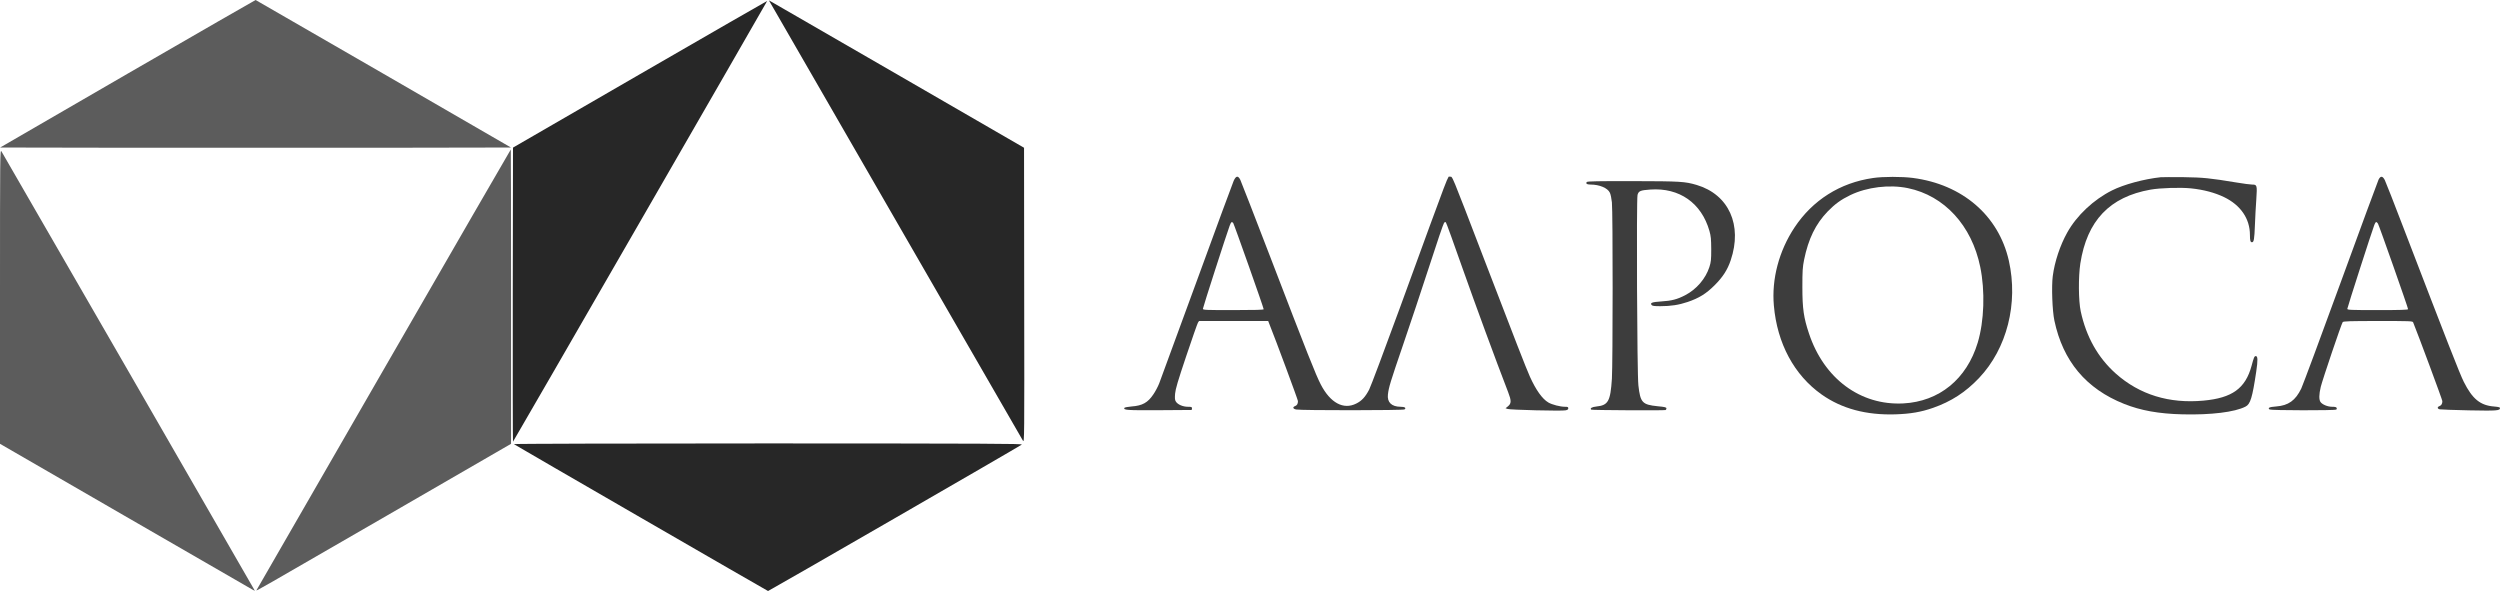
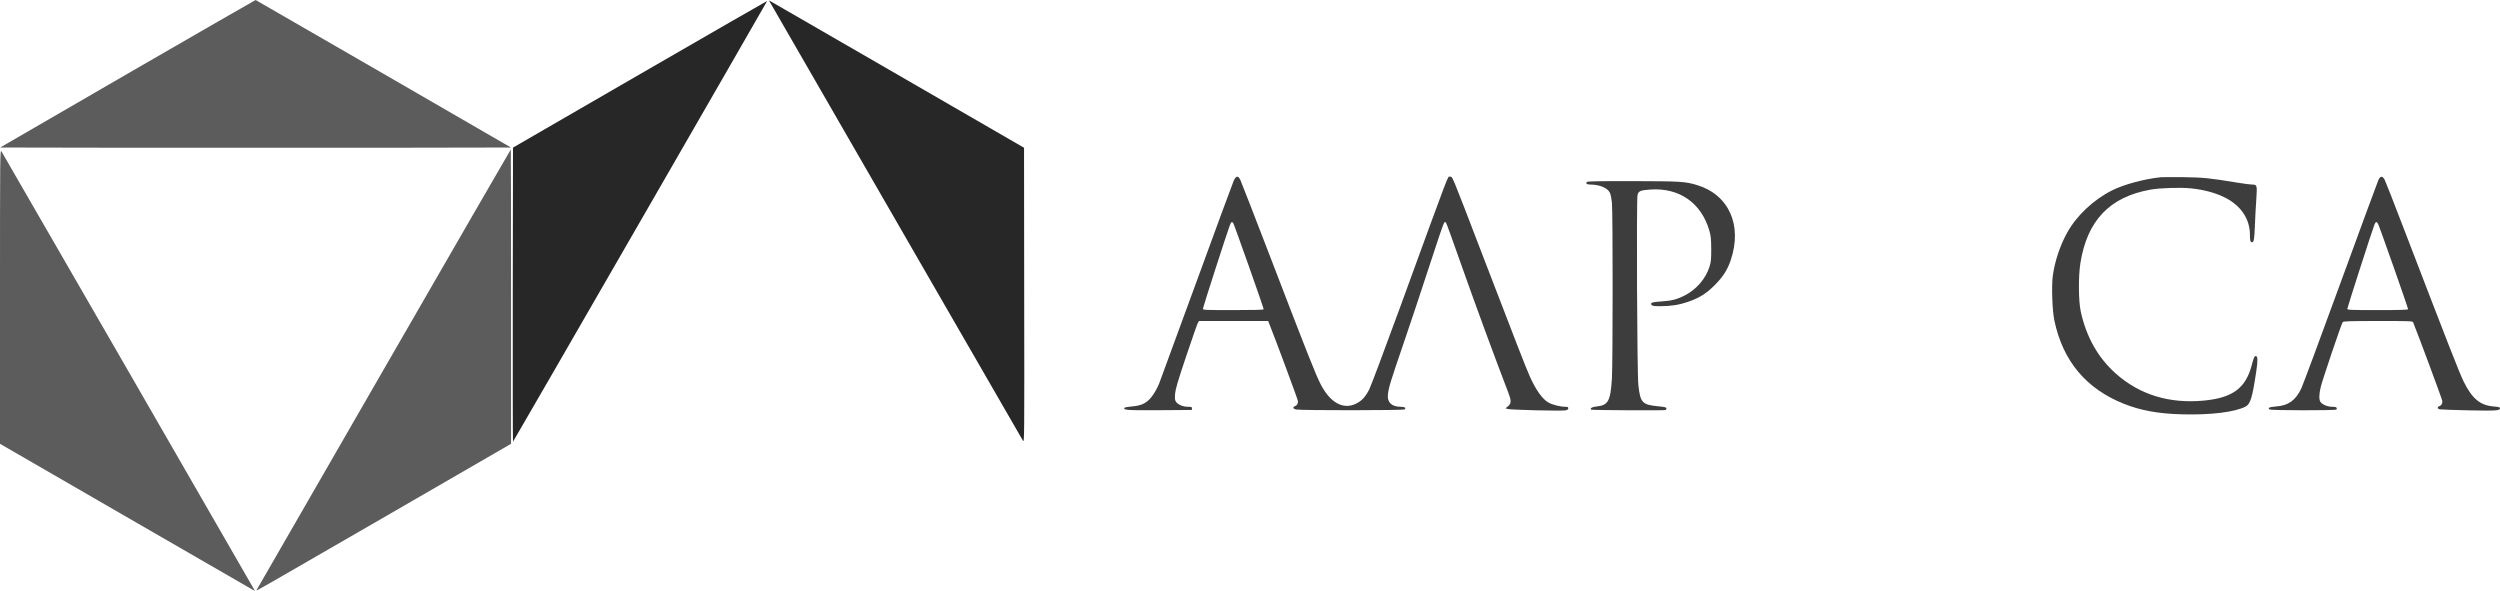
<svg xmlns="http://www.w3.org/2000/svg" width="423" height="100" viewBox="0 0 423 100" fill="none">
  <path d="M208.739 30.594C208.567 30.976 205.747 38.628 202.478 47.586C199.209 56.544 196.348 64.327 196.137 64.868C195.926 65.409 195.478 66.253 195.149 66.728C194.213 68.127 193.29 68.641 191.471 68.773C190.852 68.826 190.311 68.931 190.259 68.997C190.021 69.393 190.628 69.433 196.045 69.406C199.037 69.38 201.529 69.367 201.594 69.367C201.647 69.354 201.687 69.235 201.687 69.09C201.687 68.865 201.594 68.826 201.001 68.826C200.158 68.826 199.288 68.457 198.971 67.968C198.787 67.691 198.76 67.454 198.826 66.609C198.905 65.792 199.261 64.565 200.711 60.251C201.7 57.309 202.583 54.776 202.688 54.604L202.873 54.314H214.578L214.776 54.828C215.87 57.546 219.613 67.652 219.613 67.863C219.613 68.311 219.468 68.575 219.139 68.707C218.664 68.879 218.756 69.182 219.323 69.288C220.14 69.459 237.421 69.446 237.645 69.274C237.988 69.024 237.685 68.826 236.973 68.826C235.444 68.813 234.679 68.061 234.838 66.728C234.983 65.501 235.22 64.723 237.408 58.325C238.568 54.947 240.558 48.971 241.837 45.04C243.102 41.108 244.236 37.797 244.341 37.691C244.46 37.573 244.565 37.546 244.644 37.625C244.723 37.705 245.989 41.2 247.465 45.409C249.68 51.675 252.975 60.646 255.189 66.385C255.73 67.784 255.73 68.259 255.176 68.72L254.741 69.076L255.084 69.195C255.493 69.354 264.179 69.565 264.864 69.433C265.234 69.367 265.352 69.274 265.352 69.09C265.352 68.865 265.26 68.826 264.799 68.826C263.981 68.826 262.61 68.47 261.978 68.1C260.95 67.493 259.882 65.989 258.867 63.747C258.195 62.243 256.363 57.533 251.103 43.826C245.343 28.813 245.791 29.908 245.33 29.908C244.921 29.908 245.725 27.784 236.828 52.177C234.244 59.235 231.925 65.422 231.661 65.924C231.002 67.177 230.409 67.823 229.473 68.285C227.311 69.367 225.097 68.179 223.475 65.053C222.645 63.456 221.195 59.815 214.947 43.522C212.284 36.609 210.004 30.712 209.859 30.422C209.477 29.67 209.134 29.723 208.739 30.594ZM208.66 37.731C208.805 37.916 213.813 52.071 213.813 52.322C213.813 52.427 212.35 52.467 208.673 52.467C203.941 52.467 203.532 52.454 203.532 52.243C203.532 52.032 207.526 39.631 208.04 38.245C208.304 37.533 208.409 37.441 208.66 37.731Z" fill="#3D3D3D" />
-   <path d="M316.917 30.119C311.328 30.924 306.689 33.865 303.617 38.509C300.994 42.48 299.742 47.23 300.138 51.702C300.691 58.1 303.578 63.47 308.231 66.755C311.632 69.156 315.771 70.264 320.727 70.106C323.218 70.026 325.037 69.723 327.067 69.011C330.125 67.942 332.563 66.372 334.844 63.971C339.576 58.984 341.527 51.333 339.892 44.09C338.165 36.478 332.049 31.201 323.653 30.106C321.834 29.868 318.591 29.868 316.917 30.119ZM322.823 31.834C328.991 33.114 333.618 38.153 335.055 45.158C335.898 49.235 335.727 54.327 334.633 57.968C332.774 64.142 328.121 67.942 322.032 68.259C314.782 68.628 308.626 64.076 306.082 56.438C305.186 53.76 304.962 52.23 304.962 48.575C304.962 45.818 305.001 45.224 305.252 43.958C305.977 40.409 307.203 37.902 309.233 35.792C310.485 34.512 311.473 33.786 313.082 33.008C315.902 31.649 319.699 31.187 322.823 31.834Z" fill="#3D3D3D" />
  <path d="M365.596 29.987C362.762 30.29 359.348 31.214 357.357 32.216C354.247 33.773 351.373 36.464 349.765 39.367C348.566 41.517 347.643 44.274 347.326 46.728C347.102 48.496 347.247 52.572 347.603 54.248C349.053 61.108 352.968 65.778 359.401 68.338C362.221 69.459 365.266 70.013 369.286 70.106C374.084 70.224 378.118 69.736 379.937 68.799C380.767 68.391 381.097 67.282 381.756 62.863C382.046 60.897 382.02 60.251 381.677 60.251C381.44 60.251 381.347 60.462 380.965 61.9C379.924 65.726 377.683 67.335 372.845 67.784C367.032 68.325 362.01 66.781 357.99 63.206C354.972 60.514 352.994 57.005 352.059 52.678C351.676 50.91 351.65 46.834 351.993 44.578C353.126 37.335 356.949 33.311 363.882 32.084C365.517 31.794 368.957 31.689 370.736 31.873C372.885 32.098 374.743 32.599 376.312 33.351C379.12 34.71 380.688 37.005 380.688 39.749C380.688 40.699 380.767 40.989 381.031 40.989C381.361 40.989 381.44 40.475 381.532 38.087C381.585 36.821 381.677 34.842 381.769 33.707C381.927 31.319 381.901 31.227 381.031 31.227C380.728 31.227 379.568 31.069 378.447 30.884C373.874 30.132 372.819 30.026 369.418 29.974C367.612 29.96 365.886 29.96 365.596 29.987Z" fill="#3D3D3D" />
  <path d="M402.45 30.396C402.319 30.673 399.432 38.496 396.044 47.784C392.657 57.071 389.651 65.145 389.375 65.739C388.386 67.77 387.2 68.615 385.13 68.773C383.957 68.865 383.641 69.01 384.023 69.288C384.247 69.446 395.029 69.472 395.293 69.301C395.372 69.248 395.412 69.129 395.359 69.024C395.319 68.879 395.082 68.826 394.608 68.826C393.83 68.826 392.947 68.456 392.63 68.021C392.354 67.612 392.367 66.755 392.67 65.462C392.986 64.195 396.176 54.749 396.387 54.499C396.506 54.353 397.626 54.314 402.371 54.314C407.802 54.314 408.211 54.327 408.303 54.538C409.212 56.781 413.246 67.652 413.246 67.863C413.246 68.311 413.101 68.575 412.771 68.707C412.336 68.865 412.376 69.169 412.824 69.261C413.035 69.301 415.276 69.38 417.807 69.433C422.512 69.525 423 69.486 423 69.037C423 68.918 422.71 68.839 422.051 68.786C419.678 68.615 418.334 67.52 416.871 64.604C416.172 63.206 414.116 57.942 406.721 38.681C405.113 34.472 403.663 30.765 403.505 30.462C403.136 29.749 402.793 29.723 402.45 30.396ZM402.358 37.85C402.556 38.179 407.446 52.058 407.446 52.309C407.446 52.427 406.207 52.467 402.305 52.467C397.652 52.467 397.165 52.441 397.165 52.256C397.165 52.045 401.37 38.984 401.739 38.047C401.963 37.48 402.095 37.441 402.358 37.85Z" fill="#3D3D3D" />
  <path d="M268.489 30.791C268.265 31.055 268.503 31.227 269.109 31.227C270.625 31.227 272.022 31.807 272.391 32.612C272.523 32.876 272.668 33.602 272.734 34.235C272.905 35.791 272.892 61.504 272.734 64.076C272.483 67.915 272.114 68.575 270.084 68.786C269.346 68.865 268.99 69.076 269.227 69.314C269.32 69.406 281.539 69.472 281.802 69.38C281.882 69.353 281.961 69.222 281.961 69.103C281.961 68.918 281.723 68.852 280.458 68.734C277.861 68.47 277.545 68.113 277.215 65.198C276.991 63.285 276.873 33.733 277.07 32.981C277.255 32.309 277.545 32.19 279.245 32.071C284.162 31.728 287.892 34.353 289.237 39.077C289.487 39.96 289.527 40.462 289.54 42.177C289.54 43.997 289.5 44.327 289.223 45.198C288.578 47.177 287.035 48.958 285.137 49.947C283.766 50.66 282.831 50.897 281.077 51.003C279.522 51.108 279.153 51.24 279.456 51.609C279.588 51.768 279.904 51.807 280.919 51.807C282.712 51.807 284.056 51.596 285.546 51.095C287.484 50.435 288.683 49.697 290.133 48.245C291.504 46.873 292.295 45.646 292.835 44.037C294.852 38.087 292.519 32.916 287.075 31.293C285.085 30.712 284.36 30.66 276.319 30.646C270.453 30.633 268.595 30.673 268.489 30.791Z" fill="#3D3D3D" />
  <path d="M21.591 12.467L0.026 24.96L21.63 25C33.507 25.013 52.962 25.013 64.852 25L86.456 24.96L64.904 12.493C53.041 5.633 43.3 0.013 43.248 0C43.208 0 33.454 5.607 21.591 12.467Z" fill="#5C5C5C" />
  <path d="M108.284 12.546L86.799 24.974L86.759 49.895C86.746 63.588 86.759 74.776 86.799 74.736C86.93 74.604 129.835 0.185 129.809 0.158C129.783 0.145 120.108 5.712 108.284 12.546Z" fill="#272727" />
  <path d="M131.009 1.636C131.509 2.493 141.119 19.156 152.375 38.681C163.632 58.193 172.938 74.34 173.083 74.565C173.32 74.947 173.334 74.486 173.294 49.987L173.268 25L152.507 12.995C141.092 6.398 131.378 0.792 130.916 0.528L130.099 0.066L131.009 1.636Z" fill="#272727" />
  <path d="M0 50.158V75.092L21.116 87.296C32.716 94.01 42.417 99.604 42.668 99.736L43.116 99.974L42.958 99.67C42.694 99.169 0.527 26.042 0.25 25.62C0.013 25.237 0 25.66 0 50.158Z" fill="#5C5C5C" />
  <path d="M64.918 62.52C53.12 83.008 43.432 99.815 43.393 99.868C43.3 100.053 43.432 99.974 65.366 87.296L86.469 75.092V50.185C86.469 36.491 86.456 25.29 86.43 25.29C86.403 25.29 76.728 42.045 64.918 62.52Z" fill="#5C5C5C" />
-   <path d="M86.944 75.145C87.075 75.264 129.783 99.947 129.954 100C130.046 100.026 172.398 75.594 172.885 75.224C173.096 75.066 167.257 75.04 129.98 75.026C106.201 75.026 86.865 75.079 86.944 75.145Z" fill="#272727" />
</svg>